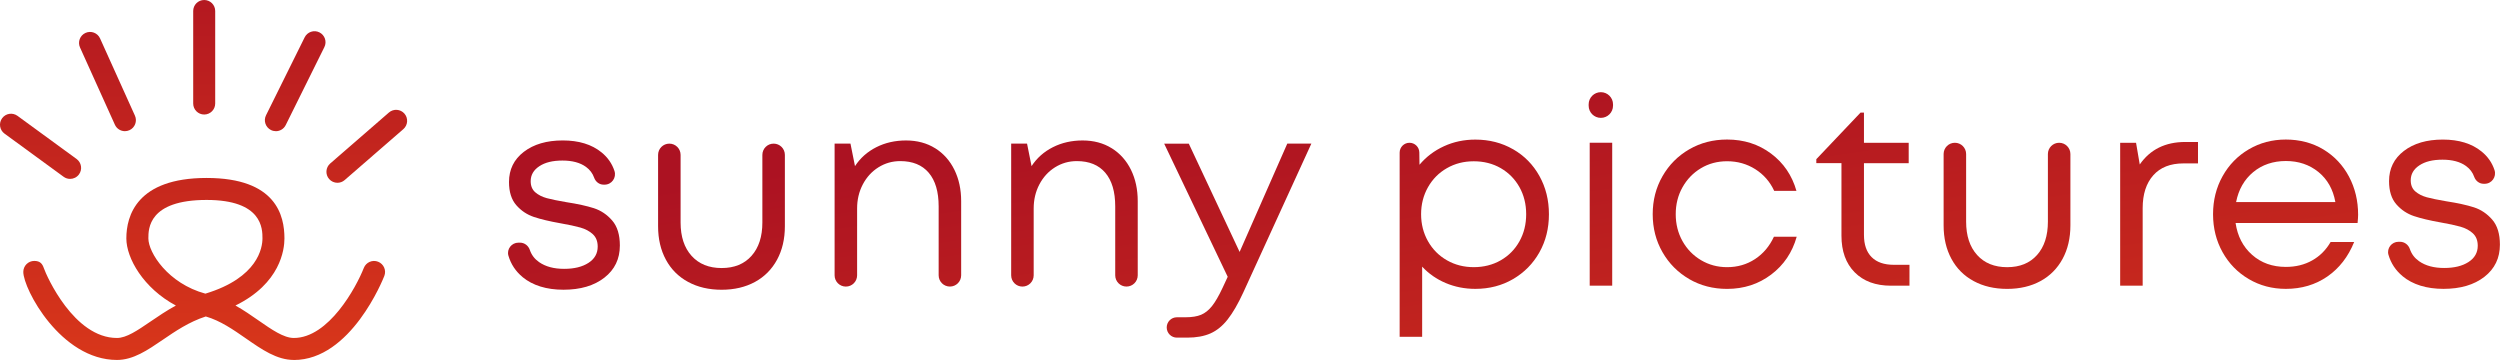
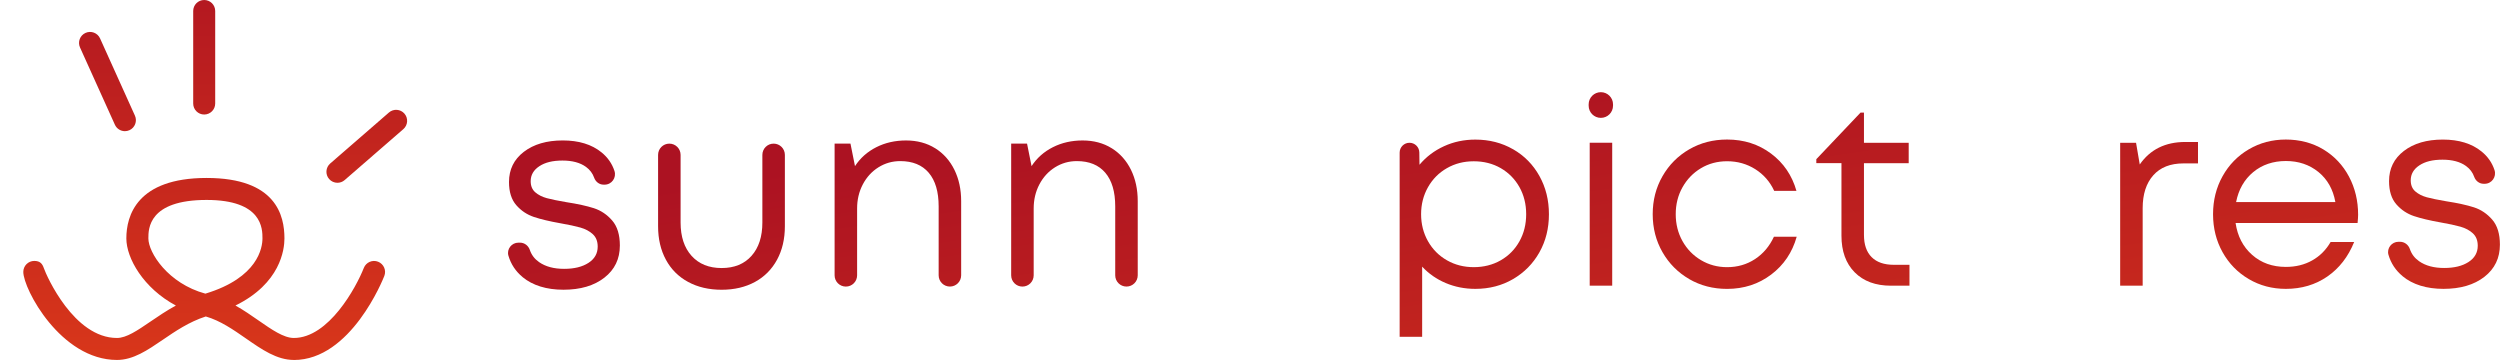
<svg xmlns="http://www.w3.org/2000/svg" xmlns:xlink="http://www.w3.org/1999/xlink" id="Layer_2" viewBox="0 0 1097.58 158.03">
  <defs>
    <style>.cls-1{fill:url(#linear-gradient);}.cls-1,.cls-2,.cls-3,.cls-4,.cls-5,.cls-6,.cls-7,.cls-8,.cls-9,.cls-10,.cls-11,.cls-12,.cls-13,.cls-14,.cls-15,.cls-16,.cls-17,.cls-18,.cls-19{stroke-width:0px;}.cls-2{fill:url(#linear-gradient-11);}.cls-3{fill:url(#linear-gradient-12);}.cls-4{fill:url(#linear-gradient-13);}.cls-5{fill:url(#linear-gradient-10);}.cls-6{fill:url(#linear-gradient-17);}.cls-7{fill:url(#linear-gradient-16);}.cls-8{fill:url(#linear-gradient-19);}.cls-9{fill:url(#linear-gradient-15);}.cls-10{fill:url(#linear-gradient-18);}.cls-11{fill:url(#linear-gradient-14);}.cls-12{fill:url(#linear-gradient-4);}.cls-13{fill:url(#linear-gradient-2);}.cls-14{fill:url(#linear-gradient-3);}.cls-15{fill:url(#linear-gradient-8);}.cls-16{fill:url(#linear-gradient-9);}.cls-17{fill:url(#linear-gradient-7);}.cls-18{fill:url(#linear-gradient-5);}.cls-19{fill:url(#linear-gradient-6);}</style>
    <linearGradient id="linear-gradient" x1="88.65" y1="-34.24" x2="90.26" y2="213.65" gradientUnits="userSpaceOnUse">
      <stop offset="0" stop-color="#ac1222" />
      <stop offset="1" stop-color="#e54118" />
    </linearGradient>
    <linearGradient id="linear-gradient-2" x1="160.39" y1="-34.71" x2="162" y2="213.18" xlink:href="#linear-gradient" />
    <linearGradient id="linear-gradient-3" x1="17.17" y1="-33.78" x2="18.78" y2="214.11" xlink:href="#linear-gradient" />
    <linearGradient id="linear-gradient-4" x1="46.73" y1="-33.97" x2="48.34" y2="213.92" xlink:href="#linear-gradient" />
    <linearGradient id="linear-gradient-5" x1="129.14" y1="-34.51" x2="130.75" y2="213.38" xlink:href="#linear-gradient" />
    <linearGradient id="linear-gradient-6" x1="89.26" y1="-34.25" x2="90.87" y2="213.64" xlink:href="#linear-gradient" />
    <linearGradient id="linear-gradient-7" x1="245.88" y1="89.26" x2="289.34" y2="385.44" xlink:href="#linear-gradient" />
    <linearGradient id="linear-gradient-8" x1="315.89" y1="78.99" x2="359.35" y2="375.17" xlink:href="#linear-gradient" />
    <linearGradient id="linear-gradient-9" x1="389.05" y1="68.26" x2="432.51" y2="364.44" xlink:href="#linear-gradient" />
    <linearGradient id="linear-gradient-10" x1="464.93" y1="57.12" x2="508.39" y2="353.3" xlink:href="#linear-gradient" />
    <linearGradient id="linear-gradient-11" x1="535.64" y1="46.75" x2="579.1" y2="342.93" xlink:href="#linear-gradient" />
    <linearGradient id="linear-gradient-12" x1="634.46" y1="32.24" x2="677.92" y2="328.42" xlink:href="#linear-gradient" />
    <linearGradient id="linear-gradient-13" x1="693.96" y1="23.51" x2="737.42" y2="319.69" xlink:href="#linear-gradient" />
    <linearGradient id="linear-gradient-14" x1="746.22" y1="15.84" x2="789.68" y2="312.02" xlink:href="#linear-gradient" />
    <linearGradient id="linear-gradient-15" x1="808.82" y1="6.66" x2="852.28" y2="302.84" xlink:href="#linear-gradient" />
    <linearGradient id="linear-gradient-16" x1="868.44" y1="-2.09" x2="911.9" y2="294.09" xlink:href="#linear-gradient" />
    <linearGradient id="linear-gradient-17" x1="932.44" y1="-11.48" x2="975.91" y2="284.7" xlink:href="#linear-gradient" />
    <linearGradient id="linear-gradient-18" x1="986.79" y1="-19.46" x2="1030.25" y2="276.72" xlink:href="#linear-gradient" />
    <linearGradient id="linear-gradient-19" x1="1053.93" y1="-29.31" x2="1097.39" y2="266.87" xlink:href="#linear-gradient" />
  </defs>
  <g id="Layer_1-2">
    <path class="cls-1" d="M129.01,158.03c-7.47,0-14.04-4.57-21-9.41-5.55-3.86-11.27-7.84-17.66-9.68-7.32,2.34-13.45,6.53-18.9,10.25-6.66,4.55-12.96,8.84-20.09,8.84-24.71,0-41.13-31.18-41.13-38.65,0-2.67,2.16-4.83,4.83-4.83s3.57,1.38,4.2,3.2c1.16,3.35,13.18,30.63,32.1,30.63,4.15,0,9.01-3.32,14.64-7.16,3.43-2.34,7.1-4.84,11.22-7.08-14.25-7.6-21.75-20.78-21.75-29.47,0-9.91,4.58-26.54,35.23-26.54s34.18,16.63,34.18,26.54c0,4.9-1.75,19.76-21.51,29.46,3.65,2.05,7,4.38,10.15,6.57,5.68,3.95,11.04,7.68,15.48,7.68,15.3,0,27.37-22.2,30.73-30.75.98-2.48,3.78-3.71,6.26-2.73,2.48.97,3.71,3.77,2.74,6.25-.59,1.51-14.7,36.9-39.73,36.9ZM90.71,87.78c-25.57,0-25.57,12.71-25.57,16.88,0,6.23,8.59,19.79,25.03,24.26,23.23-7.03,25.06-20.3,25.06-24.26,0-4.18,0-16.88-24.52-16.88Z" />
    <path class="cls-13" d="M148.14,80.25c-1.35,0-2.69-.56-3.65-1.66-1.75-2.01-1.53-5.07.48-6.81l25.78-22.38c2.01-1.75,5.07-1.53,6.81.48,1.75,2.01,1.53,5.07-.48,6.81l-25.78,22.38c-.91.79-2.04,1.18-3.16,1.18Z" />
-     <path class="cls-14" d="M30.77,78.54c-.99,0-1.99-.3-2.84-.93L1.98,58.66c-2.15-1.57-2.63-4.59-1.05-6.75s4.59-2.62,6.75-1.05l25.95,18.95c2.15,1.57,2.63,4.59,1.05,6.75-.95,1.29-2.42,1.98-3.9,1.98Z" />
    <path class="cls-12" d="M54.84,57.59c-1.84,0-3.6-1.06-4.4-2.84l-15.31-33.91c-1.1-2.43-.02-5.29,2.41-6.39,2.43-1.1,5.29-.02,6.39,2.41l15.31,33.91c1.1,2.43.02,5.29-2.41,6.39-.65.29-1.32.43-1.98.43Z" />
-     <path class="cls-18" d="M121.11,57.59c-.72,0-1.45-.16-2.14-.5-2.39-1.19-3.37-4.08-2.18-6.47l16.97-34.23c1.19-2.39,4.08-3.37,6.47-2.18,2.39,1.19,3.37,4.08,2.18,6.47l-16.97,34.23c-.84,1.7-2.55,2.69-4.33,2.69Z" />
    <path class="cls-19" d="M89.65,50.28c-2.67,0-4.83-2.16-4.83-4.83V4.83c0-2.67,2.16-4.83,4.83-4.83s4.83,2.16,4.83,4.83v40.62c0,2.67-2.16,4.83-4.83,4.83Z" />
    <path class="cls-17" d="M229.42,121.63c-3.05-2.52-5.12-5.66-6.21-9.39-.83-2.87,1.42-5.71,4.4-5.71h.67c1.99,0,3.69,1.32,4.33,3.2.75,2.2,2.1,3.98,4.06,5.34,2.83,1.98,6.49,2.96,10.98,2.96s7.98-.87,10.69-2.61c2.71-1.74,4.07-4.13,4.07-7.15,0-2.32-.72-4.14-2.15-5.46-1.43-1.32-3.25-2.28-5.46-2.91-2.21-.62-5.1-1.24-8.66-1.86-4.8-.85-8.72-1.78-11.74-2.79-3.02-1.01-5.6-2.73-7.73-5.17-2.13-2.44-3.2-5.83-3.2-10.17,0-5.5,2.17-9.92,6.51-13.25,4.34-3.33,10.03-5,17.08-5s12.73,1.74,17.02,5.23c2.74,2.22,4.63,4.94,5.69,8.16.97,2.96-1.2,6.02-4.32,6.02h-.46c-1.91,0-3.51-1.28-4.15-3.09-.67-1.89-1.86-3.46-3.56-4.7-2.56-1.86-6-2.79-10.34-2.79s-7.65.83-10.17,2.5c-2.52,1.67-3.78,3.85-3.78,6.57,0,2.09.68,3.72,2.03,4.88,1.35,1.16,3.04,2.01,5.05,2.56,2.01.54,4.84,1.12,8.48,1.74,5.04.78,9.1,1.67,12.2,2.67,3.1,1.01,5.77,2.81,8.02,5.4,2.25,2.6,3.37,6.26,3.37,10.98,0,5.89-2.27,10.6-6.8,14.12-4.53,3.53-10.52,5.29-17.95,5.29s-13.52-1.86-18.01-5.58Z" />
    <path class="cls-15" d="M302.11,123.78c-4.22-2.28-7.48-5.54-9.76-9.76-2.29-4.22-3.43-9.12-3.43-14.7v-31.32c0-2.73,2.21-4.94,4.94-4.94h0c2.73,0,4.94,2.21,4.94,4.94v29.69c0,6.2,1.61,11.08,4.82,14.64,3.21,3.56,7.61,5.35,13.19,5.35s9.95-1.78,13.13-5.35c3.17-3.56,4.76-8.44,4.76-14.64v-29.69c0-2.73,2.21-4.94,4.94-4.94h0c2.73,0,4.94,2.21,4.94,4.94v31.32c0,5.58-1.14,10.48-3.43,14.7-2.29,4.22-5.52,7.48-9.7,9.76-4.18,2.28-9.07,3.43-14.64,3.43s-10.48-1.14-14.7-3.43Z" />
    <path class="cls-16" d="M410.59,65.09c3.64,2.29,6.45,5.44,8.43,9.47,1.97,4.03,2.96,8.6,2.96,13.71v32.6c0,2.73-2.21,4.94-4.94,4.94h0c-2.73,0-4.94-2.21-4.94-4.94v-30.27c0-6.43-1.45-11.35-4.36-14.76-2.9-3.41-7.07-5.11-12.49-5.11-3.49,0-6.68.91-9.59,2.73-2.9,1.82-5.19,4.32-6.86,7.5-1.67,3.18-2.5,6.7-2.5,10.58v29.34c0,2.73-2.21,4.94-4.94,4.94h0c-2.73,0-4.94-2.21-4.94-4.94v-57.82h6.97l1.98,9.88c2.32-3.56,5.44-6.33,9.36-8.31,3.91-1.98,8.27-2.96,13.07-2.96s9.14,1.14,12.78,3.43Z" />
    <path class="cls-5" d="M488.11,65.09c3.64,2.29,6.45,5.44,8.43,9.47,1.97,4.03,2.96,8.6,2.96,13.71v32.6c0,2.73-2.21,4.94-4.94,4.94h0c-2.73,0-4.94-2.21-4.94-4.94v-30.27c0-6.43-1.45-11.35-4.36-14.76-2.9-3.41-7.07-5.11-12.49-5.11-3.49,0-6.68.91-9.59,2.73-2.9,1.82-5.19,4.32-6.86,7.5-1.67,3.18-2.5,6.7-2.5,10.58v29.34c0,2.73-2.21,4.94-4.94,4.94h0c-2.73,0-4.94-2.21-4.94-4.94v-57.82h6.97l1.98,9.88c2.32-3.56,5.44-6.33,9.36-8.31,3.91-1.98,8.27-2.96,13.07-2.96s9.14,1.14,12.78,3.43Z" />
-     <path class="cls-2" d="M565.15,63.05h10.58l-29.87,65.31c-2.32,5.04-4.61,8.99-6.86,11.85-2.25,2.87-4.76,4.92-7.55,6.16-2.79,1.24-6.2,1.86-10.23,1.86h-4.53c-2.47,0-4.47-2-4.47-4.47h0c0-2.47,2-4.47,4.47-4.47h3.72c2.87,0,5.17-.37,6.91-1.1,1.74-.74,3.33-2,4.76-3.78,1.43-1.78,3-4.49,4.71-8.13l2.21-4.76-27.89-58.45h10.81l22.31,47.53,20.92-47.53Z" />
    <path class="cls-3" d="M664.29,65.52c4.92,2.83,8.78,6.74,11.56,11.74,2.79,5,4.18,10.59,4.18,16.79s-1.39,11.78-4.18,16.73c-2.79,4.96-6.64,8.87-11.56,11.74-4.92,2.87-10.44,4.3-16.56,4.3-4.65,0-8.99-.85-13.02-2.56-4.03-1.7-7.48-4.11-10.34-7.2v30.8h-9.88v-80.86c0-2.39,1.94-4.32,4.32-4.32h0c2.37,0,4.29,1.9,4.32,4.27l.07,5.38c2.94-3.49,6.53-6.2,10.75-8.13,4.22-1.94,8.81-2.91,13.77-2.91,6.12,0,11.64,1.41,16.56,4.24ZM658.89,114.27c3.49-2.01,6.22-4.78,8.19-8.31,1.97-3.52,2.96-7.5,2.96-11.91s-.99-8.39-2.96-11.91c-1.98-3.52-4.71-6.29-8.19-8.31-3.49-2.01-7.44-3.02-11.85-3.02s-8.27,1.01-11.8,3.02c-3.53,2.02-6.3,4.81-8.31,8.37-2.01,3.56-3.02,7.52-3.02,11.85s1.01,8.29,3.02,11.85c2.01,3.56,4.78,6.35,8.31,8.37,3.53,2.02,7.46,3.02,11.8,3.02s8.37-1.01,11.85-3.02Z" />
    <path class="cls-4" d="M702.82,51.75h0c-2.95,0-5.35-2.39-5.35-5.35v-.58c0-2.95,2.39-5.35,5.35-5.35h0c2.95,0,5.35,2.39,5.35,5.35v.58c0,2.95-2.39,5.35-5.35,5.35ZM707.81,125.43h-9.88v-62.75h9.88v62.75Z" />
    <path class="cls-11" d="M741.63,122.52c-4.96-2.87-8.87-6.8-11.74-11.8-2.87-5-4.3-10.55-4.3-16.68s1.43-11.68,4.3-16.68c2.87-5,6.78-8.93,11.74-11.8,4.96-2.87,10.5-4.3,16.62-4.3,7.36,0,13.79,2.05,19.29,6.16,5.5,4.11,9.22,9.57,11.16,16.39h-9.76c-1.86-4.03-4.63-7.2-8.31-9.53-3.68-2.32-7.81-3.49-12.38-3.49-4.26,0-8.1,1.03-11.51,3.08-3.41,2.05-6.1,4.84-8.08,8.37-1.98,3.53-2.96,7.46-2.96,11.8s.99,8.27,2.96,11.8c1.97,3.53,4.69,6.32,8.13,8.37,3.45,2.05,7.26,3.08,11.45,3.08,4.57,0,8.66-1.18,12.26-3.54,3.6-2.36,6.37-5.64,8.31-9.82h10c-1.94,6.9-5.68,12.44-11.22,16.62-5.54,4.18-11.99,6.28-19.35,6.28-6.12,0-11.66-1.43-16.62-4.3Z" />
    <path class="cls-9" d="M838.32,116.25v9.18h-8.13c-6.74,0-12.05-1.96-15.92-5.87-3.88-3.91-5.81-9.28-5.81-16.09v-31.84h-11.04v-1.74l19.41-20.45h1.51v13.25h19.64v8.95h-19.64v31.49c0,4.26,1.12,7.52,3.37,9.76,2.25,2.25,5.5,3.37,9.76,3.37h6.86Z" />
-     <path class="cls-7" d="M866.5,123.4c-4.22-2.28-7.48-5.54-9.76-9.76-2.29-4.22-3.43-9.12-3.43-14.7v-31.32c0-2.73,2.21-4.94,4.94-4.94h0c2.73,0,4.94,2.21,4.94,4.94v29.69c0,6.2,1.61,11.08,4.82,14.64,3.21,3.56,7.61,5.35,13.19,5.35s9.95-1.78,13.13-5.35c3.17-3.56,4.76-8.44,4.76-14.64v-29.69c0-2.73,2.21-4.94,4.94-4.94h0c2.73,0,4.94,2.21,4.94,4.94v31.32c0,5.58-1.14,10.48-3.43,14.7-2.29,4.22-5.52,7.48-9.7,9.76-4.18,2.28-9.07,3.43-14.64,3.43s-10.48-1.14-14.7-3.43Z" />
    <path class="cls-6" d="M964.99,62.33v9.41h-6.39c-5.73,0-10.15,1.74-13.25,5.23-3.1,3.49-4.65,8.29-4.65,14.41v34.05h-9.88v-62.75h6.97l1.63,9.53c4.57-6.58,11.23-9.88,19.99-9.88h5.58Z" />
    <path class="cls-10" d="M1035.06,97.89h-53.57c.85,5.81,3.27,10.48,7.26,14,3.99,3.53,8.93,5.29,14.82,5.29,4.34,0,8.19-.95,11.56-2.85,3.37-1.9,6.06-4.59,8.08-8.08h10.34c-2.64,6.51-6.57,11.56-11.8,15.17-5.23,3.6-11.29,5.4-18.19,5.4-5.97,0-11.39-1.43-16.27-4.3-4.88-2.87-8.72-6.8-11.51-11.8-2.79-5-4.18-10.55-4.18-16.68s1.39-11.68,4.18-16.68c2.79-5,6.62-8.93,11.51-11.8,4.88-2.87,10.3-4.3,16.27-4.3s11.7,1.45,16.5,4.36c4.8,2.91,8.54,6.88,11.22,11.91,2.67,5.04,4.01,10.62,4.01,16.73,0,.85-.08,2.05-.23,3.6ZM989.22,75.57c-3.91,3.25-6.41,7.63-7.5,13.13h43.58c-1.01-5.58-3.49-9.97-7.44-13.19-3.95-3.21-8.72-4.82-14.29-4.82s-10.44,1.63-14.35,4.88Z" />
    <path class="cls-8" d="M1054.82,121.25c-3.05-2.52-5.12-5.66-6.21-9.39-.83-2.87,1.42-5.71,4.4-5.71h.67c1.99,0,3.69,1.32,4.33,3.2.75,2.2,2.1,3.98,4.06,5.34,2.83,1.98,6.49,2.96,10.98,2.96s7.98-.87,10.69-2.61c2.71-1.74,4.07-4.13,4.07-7.15,0-2.32-.72-4.14-2.15-5.46-1.43-1.32-3.25-2.28-5.46-2.91-2.21-.62-5.1-1.24-8.66-1.86-4.8-.85-8.72-1.78-11.74-2.79-3.02-1.01-5.6-2.73-7.73-5.17-2.13-2.44-3.2-5.83-3.2-10.17,0-5.5,2.17-9.92,6.51-13.25,4.34-3.33,10.03-5,17.08-5s12.73,1.74,17.02,5.23c2.74,2.22,4.63,4.94,5.69,8.16.97,2.96-1.2,6.02-4.32,6.02h-.46c-1.91,0-3.51-1.28-4.15-3.09-.67-1.89-1.86-3.46-3.56-4.7-2.56-1.86-6-2.79-10.34-2.79s-7.65.83-10.17,2.5c-2.52,1.67-3.78,3.85-3.78,6.57,0,2.09.68,3.72,2.03,4.88,1.35,1.16,3.04,2.01,5.05,2.56,2.01.54,4.84,1.12,8.48,1.74,5.04.78,9.1,1.67,12.2,2.67,3.1,1.01,5.77,2.81,8.02,5.4,2.25,2.6,3.37,6.26,3.37,10.98,0,5.89-2.27,10.6-6.8,14.12-4.53,3.53-10.52,5.29-17.95,5.29s-13.52-1.86-18.01-5.58Z" />
  </g>
</svg>